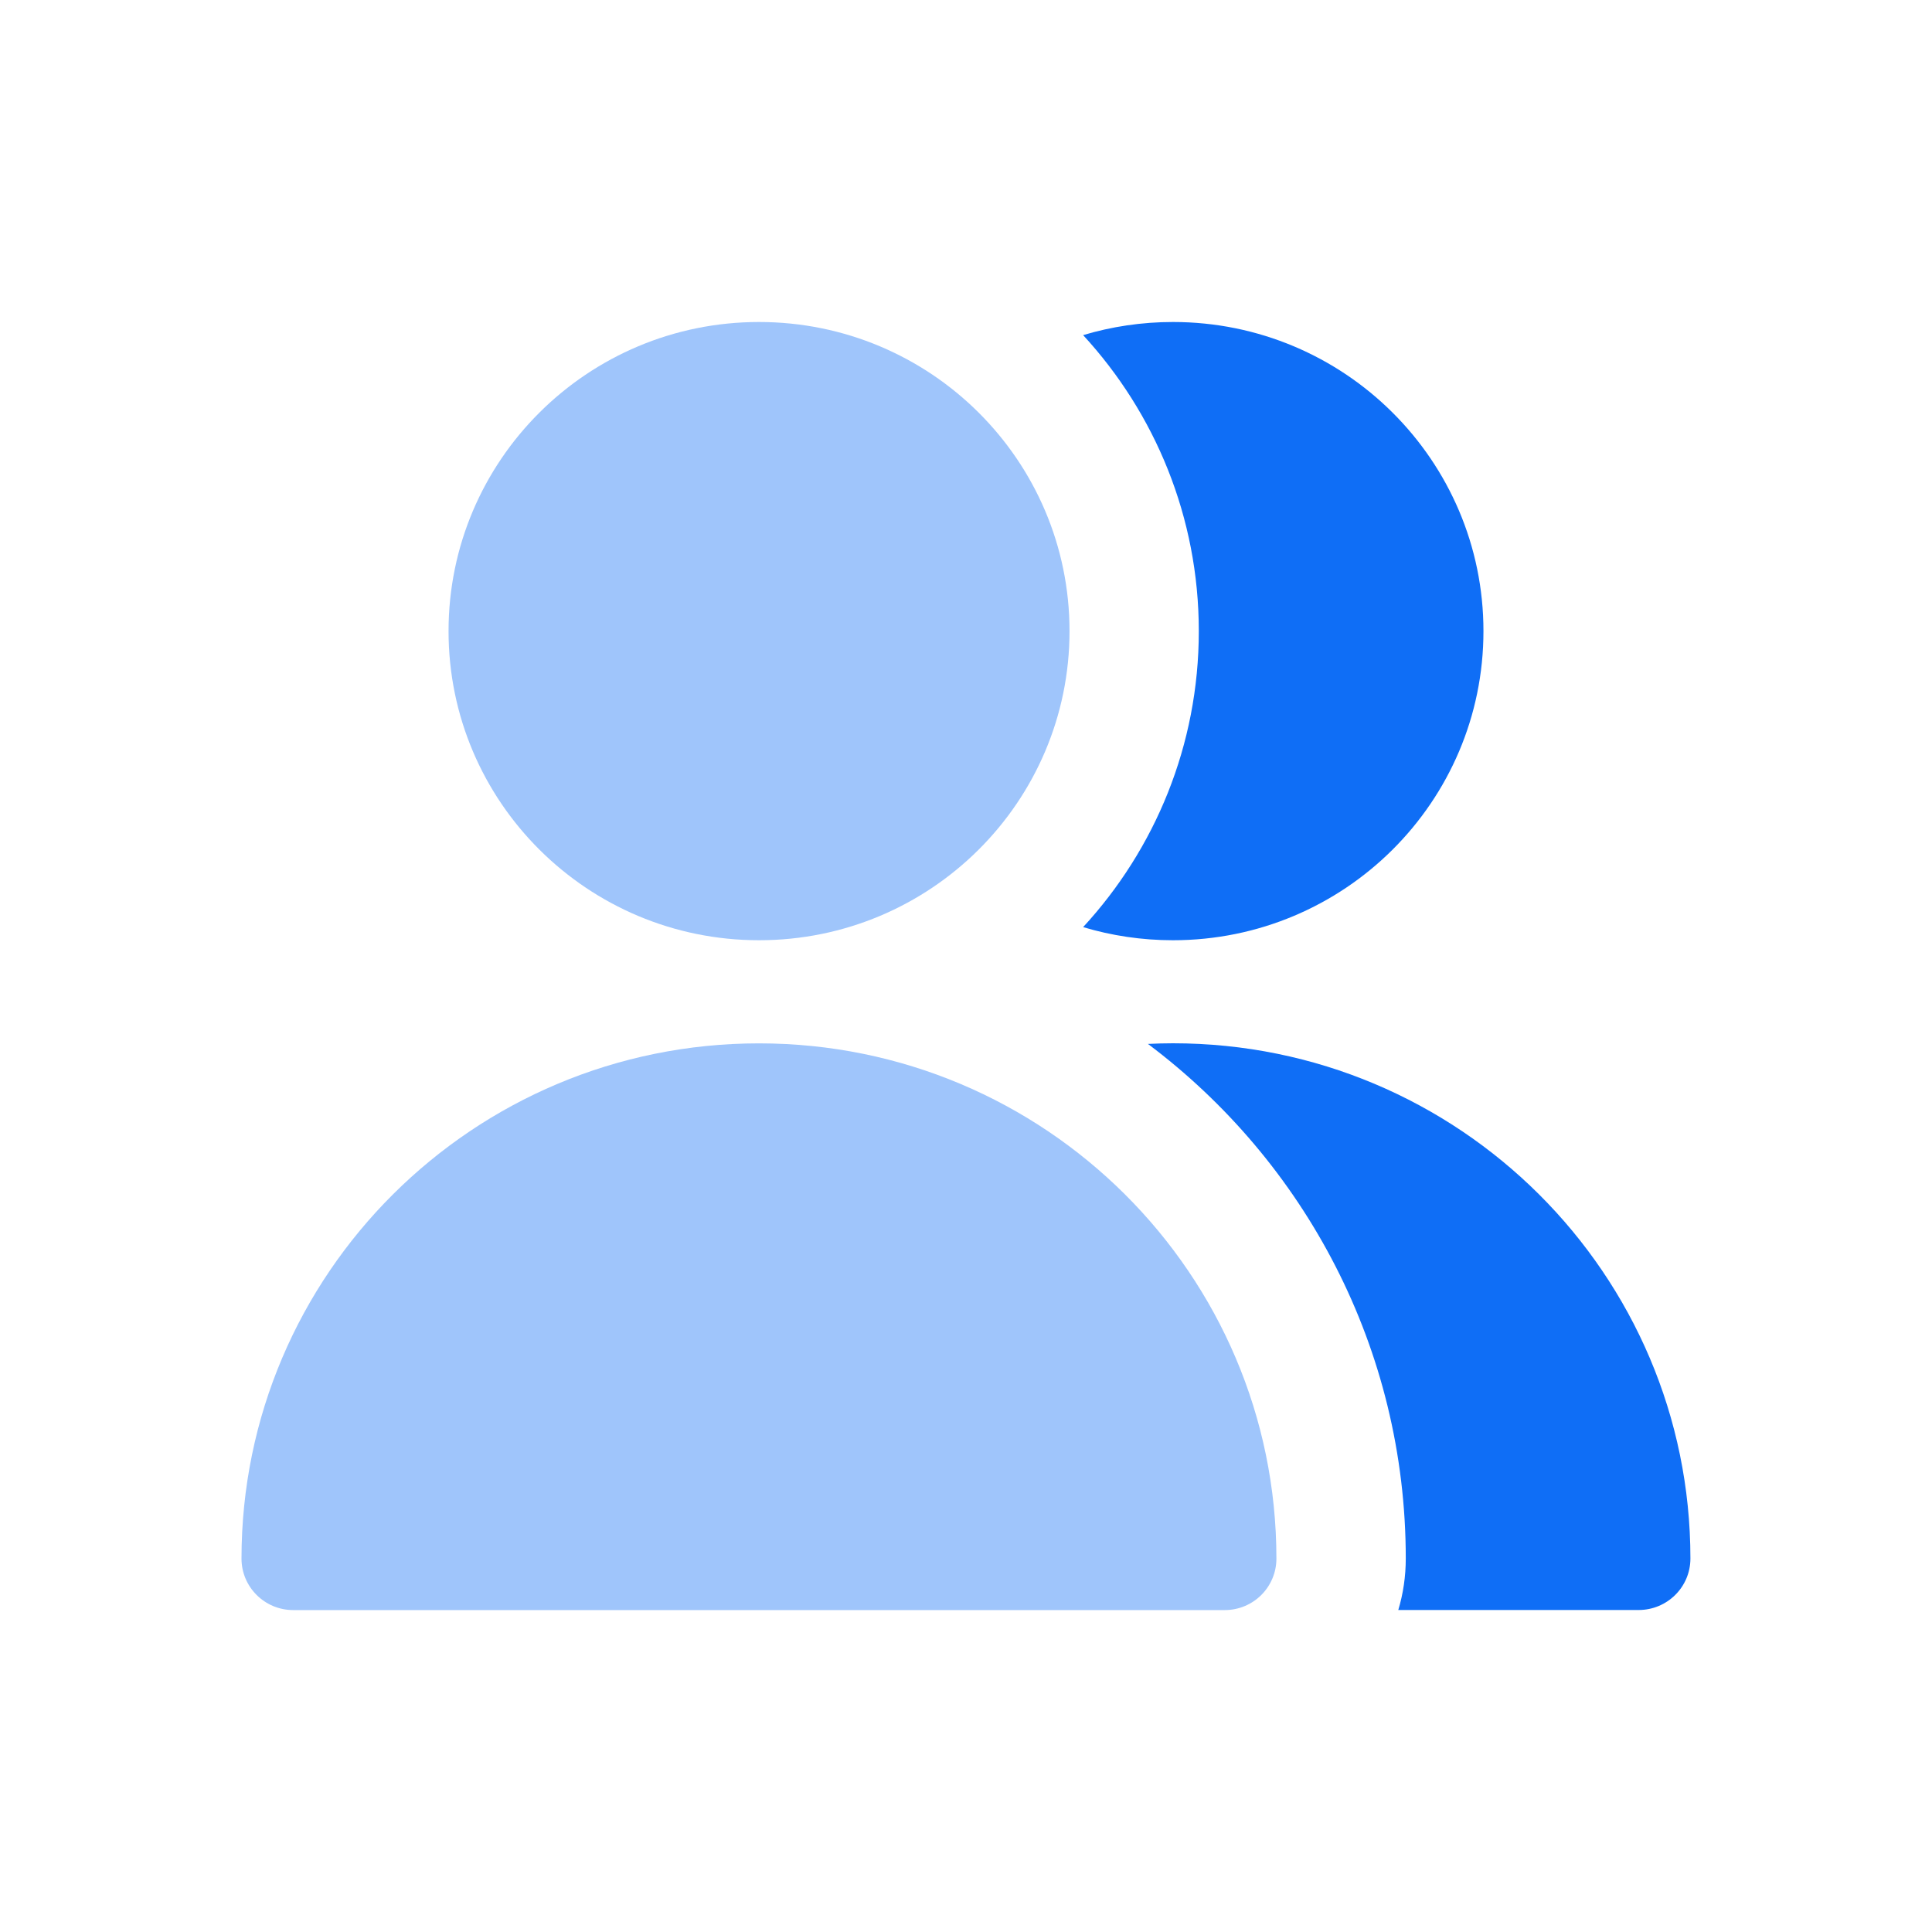
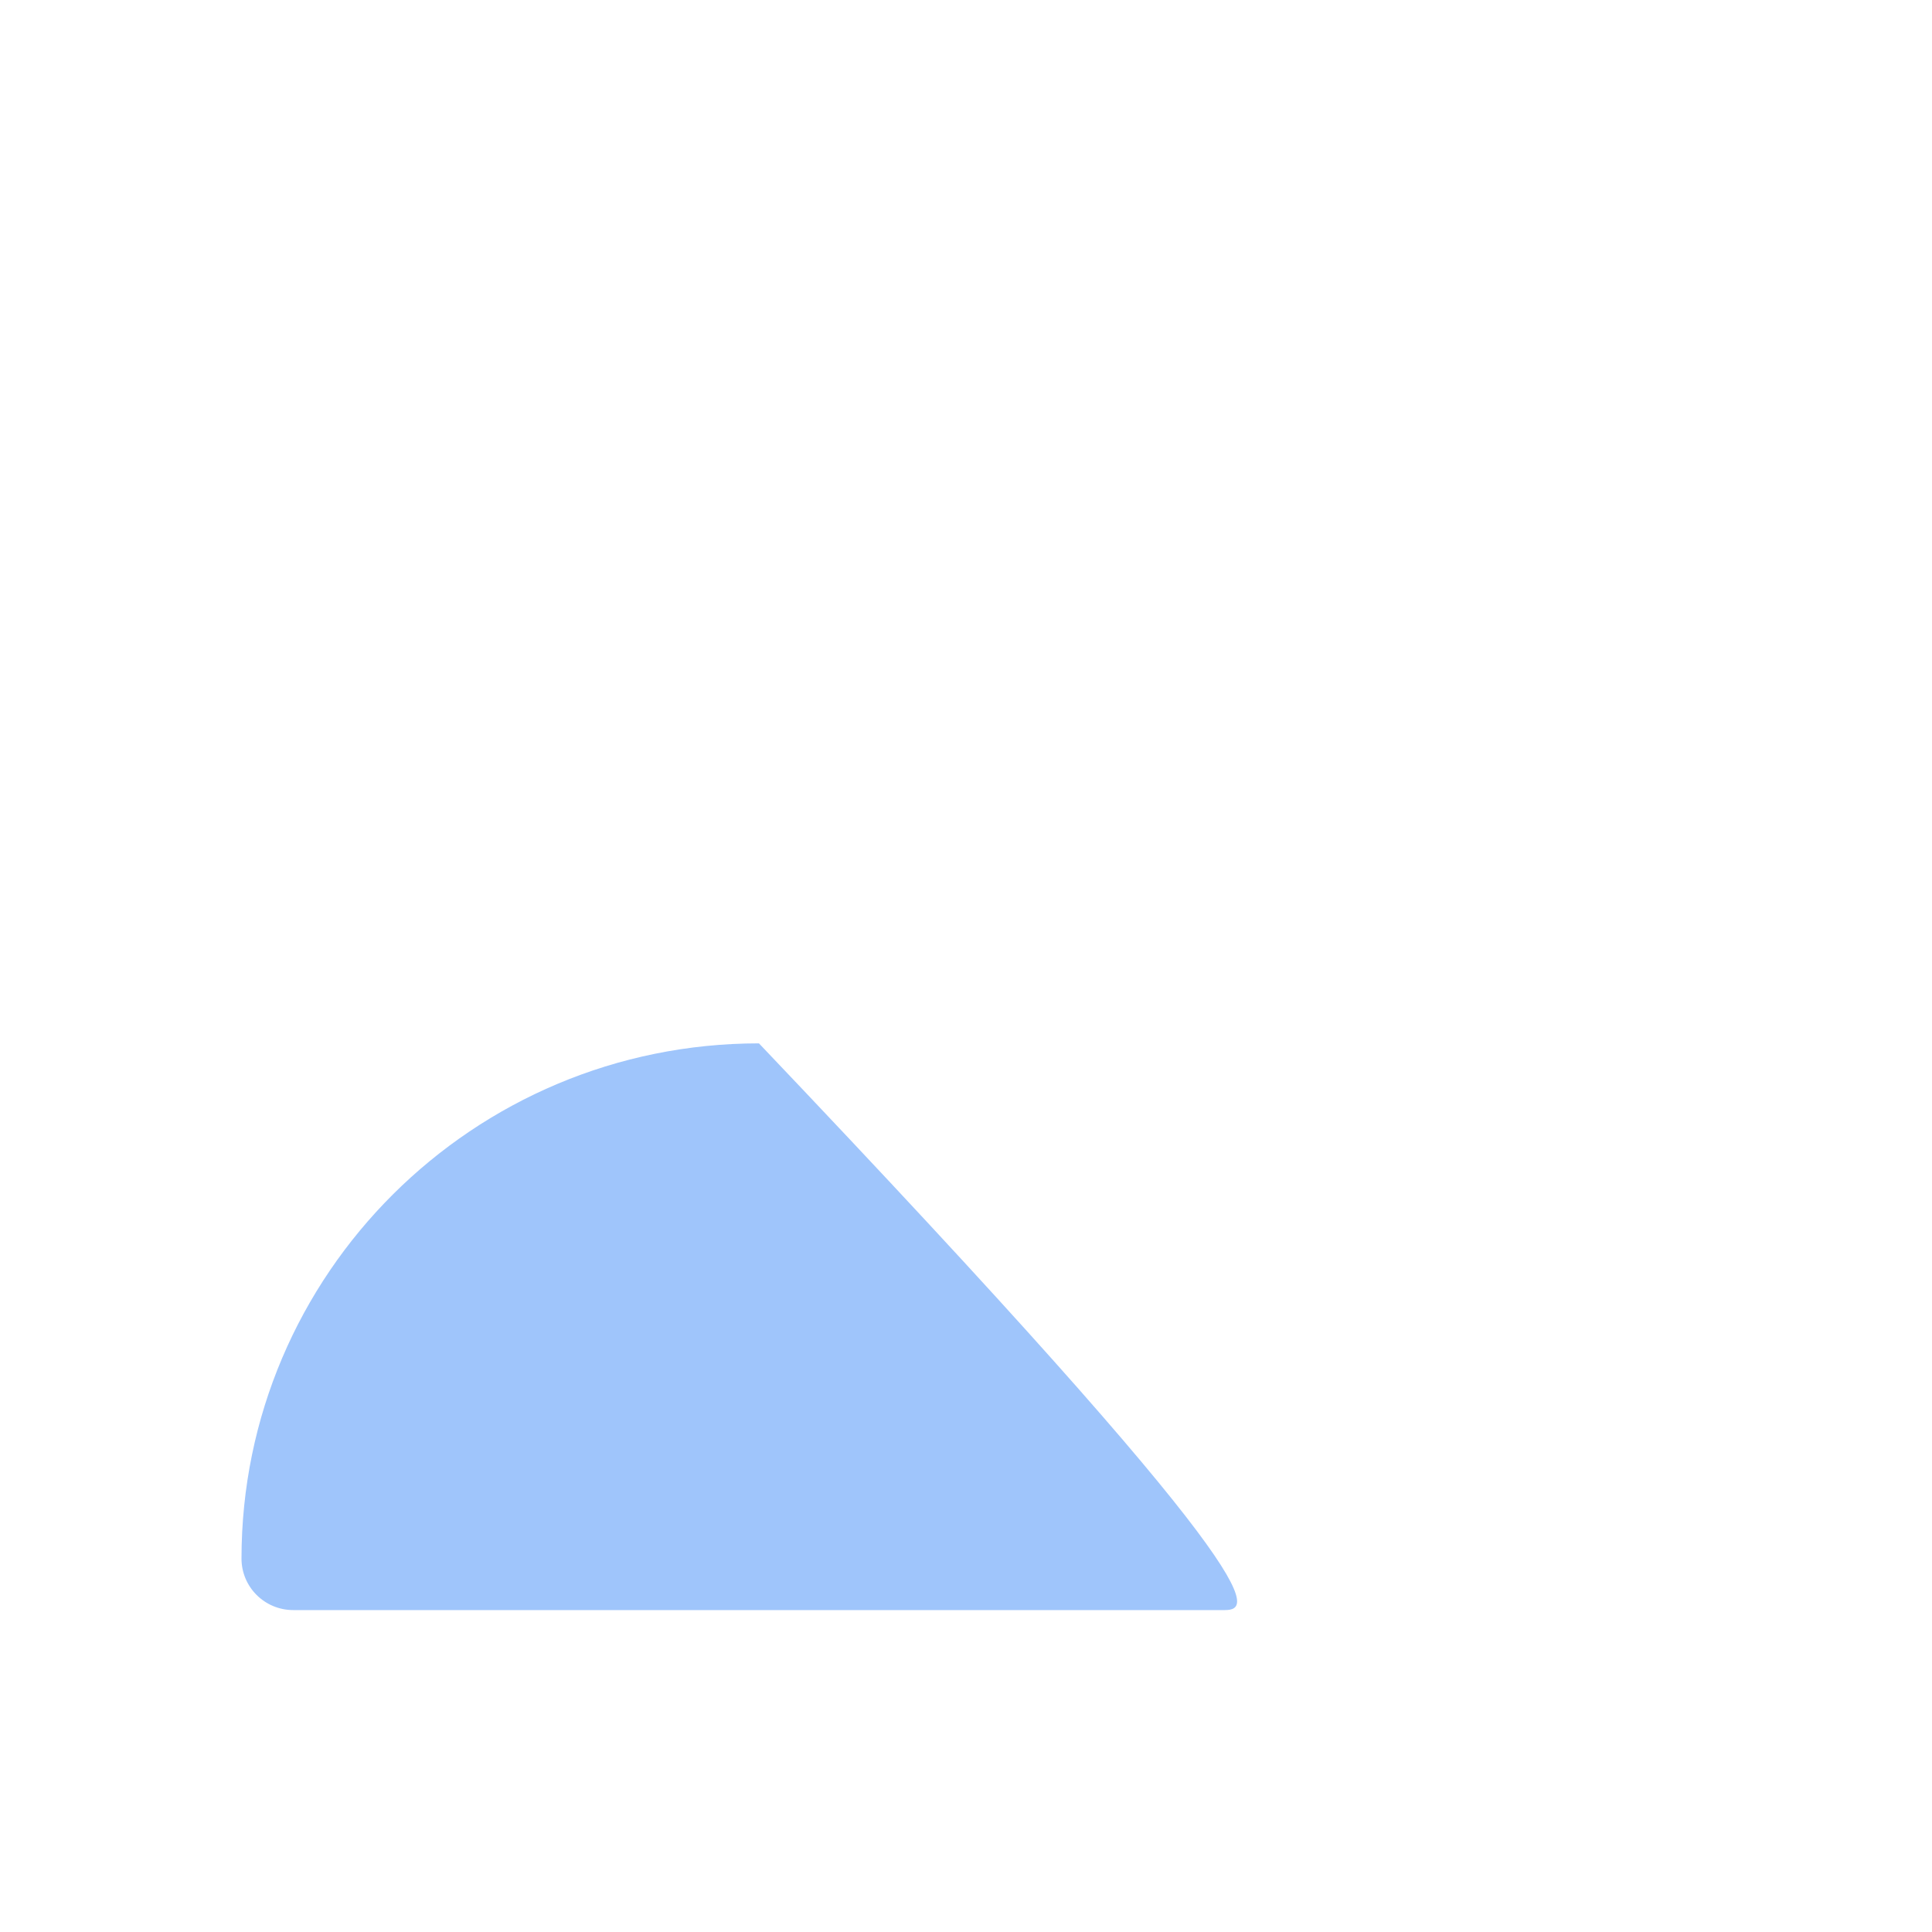
<svg xmlns="http://www.w3.org/2000/svg" width="24" height="24" viewBox="0 0 24 24" fill="none">
-   <path d="M9.429 11.68C11.559 11.68 13.286 9.961 13.286 7.84C13.286 5.719 11.559 4 9.429 4C7.299 4 5.572 5.719 5.572 7.84C5.572 9.961 7.299 11.68 9.429 11.68Z" fill="#9FC5FB" />
-   <path d="M3 19.361C3 15.827 5.878 12.961 9.428 12.961C12.978 12.961 15.856 15.827 15.856 19.361C15.856 19.715 15.569 20.001 15.214 20.001H3.643C3.288 20.001 3 19.715 3 19.361Z" fill="#9FC5FB" />
-   <path fill-rule="evenodd" clip-rule="evenodd" d="M17.37 20H20.356C20.711 20 20.999 19.714 20.999 19.36C20.999 15.826 18.121 12.96 14.571 12.96C14.466 12.96 14.363 12.963 14.26 12.968C16.206 14.428 17.463 16.748 17.463 19.36C17.463 19.583 17.431 19.797 17.37 20ZM13.455 11.517C13.808 11.623 14.183 11.68 14.571 11.68C16.701 11.68 18.428 9.961 18.428 7.84C18.428 5.719 16.701 4 14.571 4C14.183 4 13.808 4.057 13.455 4.163C14.347 5.132 14.892 6.423 14.892 7.84C14.892 9.258 14.347 10.549 13.455 11.517Z" fill="#0F6EF6" />
+   <path d="M3 19.361C3 15.827 5.878 12.961 9.428 12.961C15.856 19.715 15.569 20.001 15.214 20.001H3.643C3.288 20.001 3 19.715 3 19.361Z" fill="#9FC5FB" />
</svg>